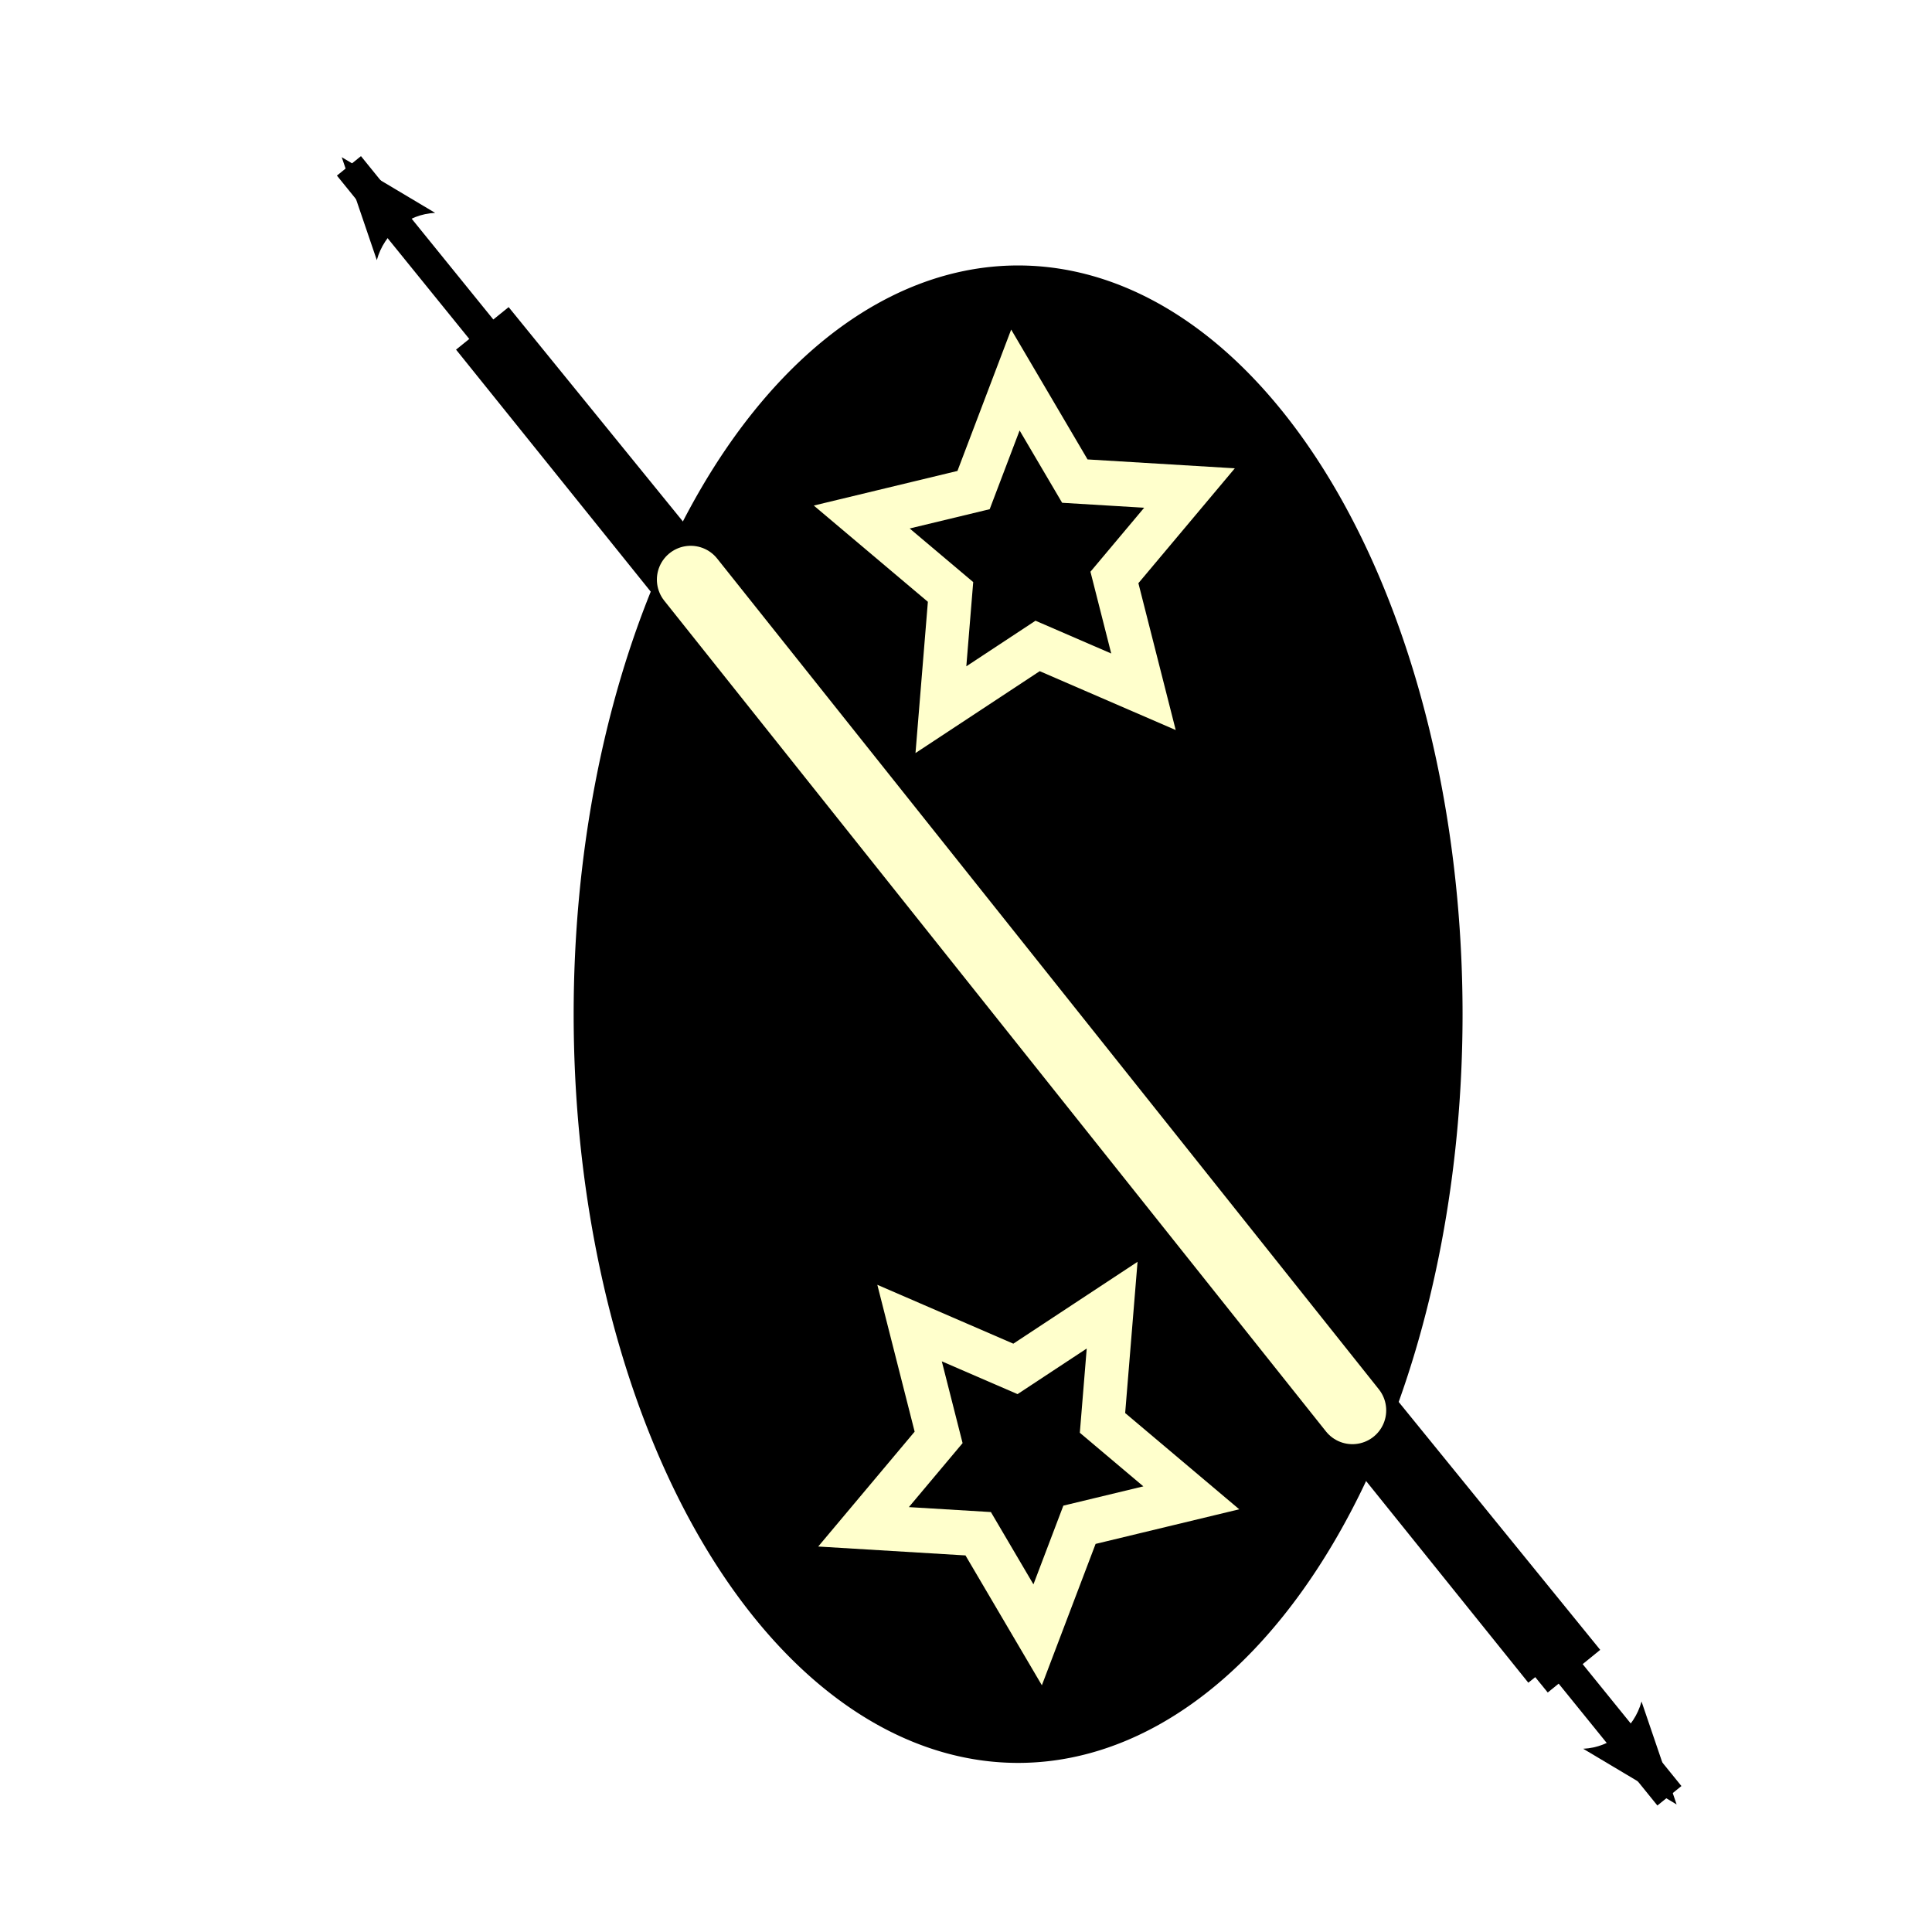
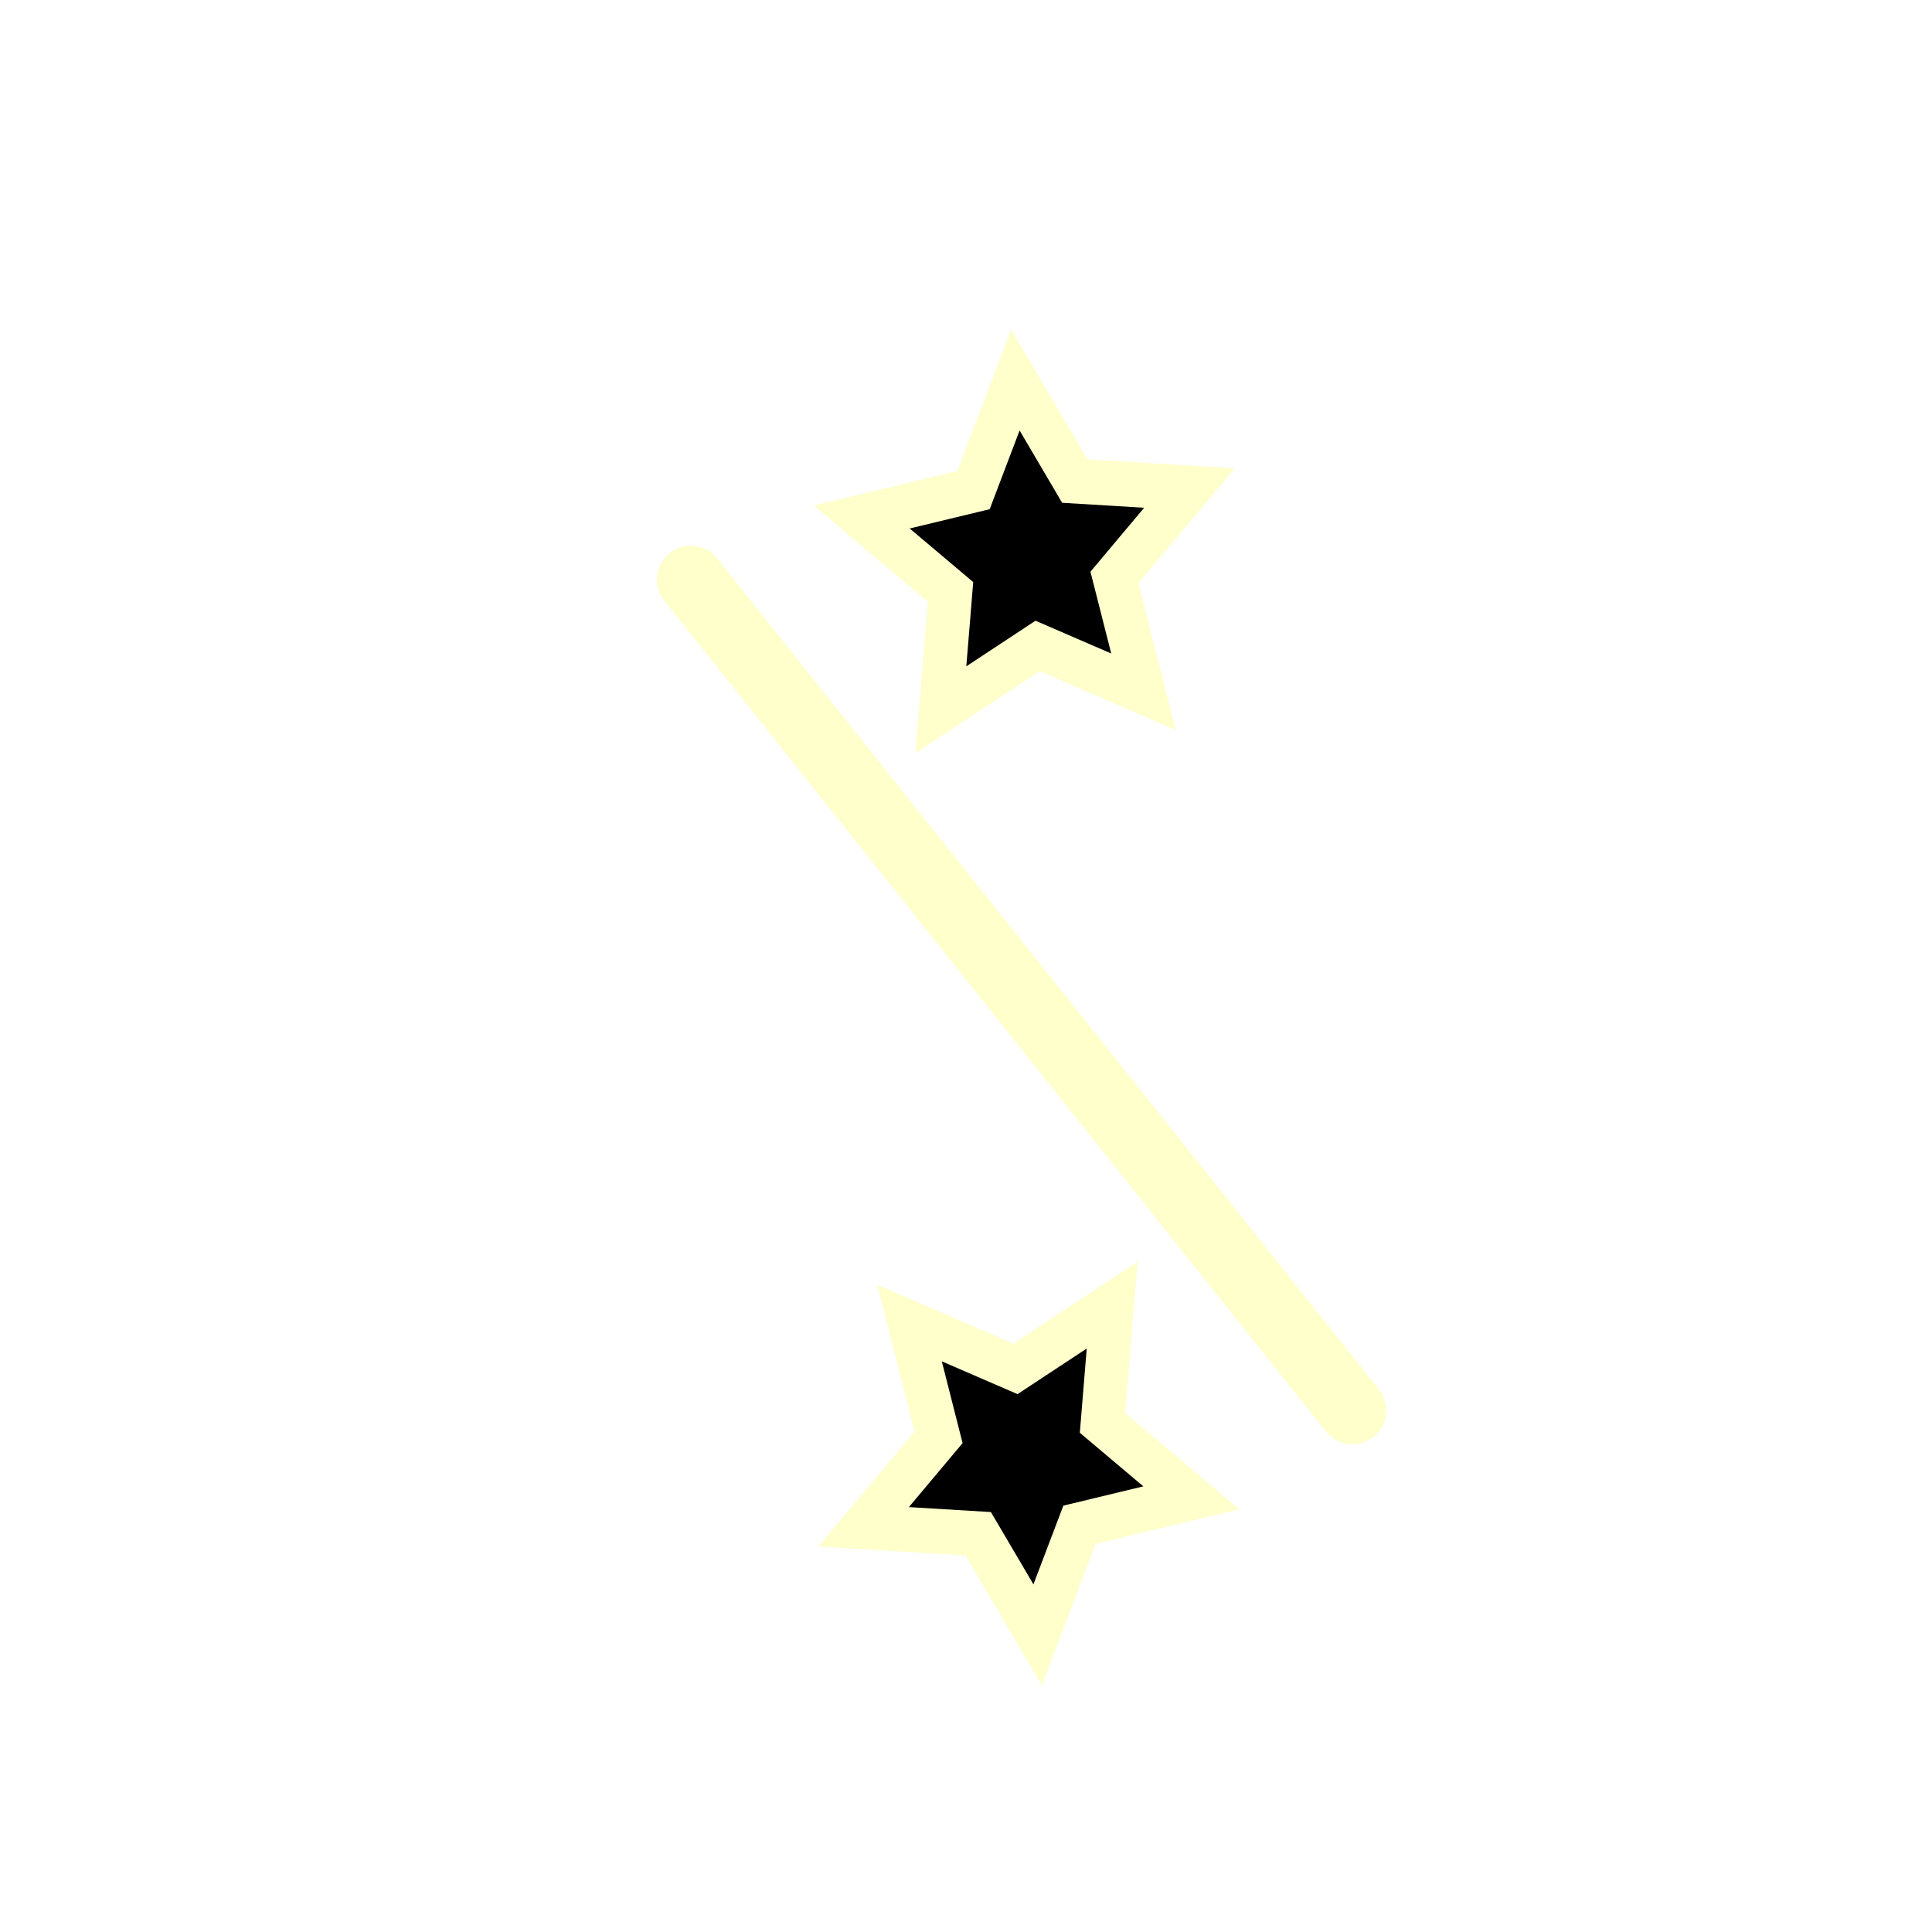
<svg xmlns="http://www.w3.org/2000/svg" xmlns:ns1="http://www.inkscape.org/namespaces/inkscape" xmlns:ns2="http://sodipodi.sourceforge.net/DTD/sodipodi-0.dtd" width="100" height="100" id="svg2" version="1.1" ns1:version="0.47 r22583" ns2:docname="BlackLShield.svg">
  <defs id="defs4">
    <marker ns1:stockid="Arrow2Lstart" orient="auto" refY="0.0" refX="0.0" id="Arrow2Lstart" style="overflow:visible">
      <path id="path3648" style="font-size:12.0;fill-rule:evenodd;stroke-width:0.625;stroke-linejoin:round" d="M 8.719,4.034 L -2.207,0.016 L 8.719,-4.002 C 6.973,-1.63 6.983,1.616 8.719,4.034 z " transform="scale(1.1) translate(1,0)" />
    </marker>
    <marker ns1:stockid="Arrow2Lend" orient="auto" refY="0.0" refX="0.0" id="Arrow2Lend" style="overflow:visible;">
-       <path id="path3651" style="font-size:12.0;fill-rule:evenodd;stroke-width:0.625;stroke-linejoin:round;" d="M 8.719,4.034 L -2.207,0.016 L 8.719,-4.002 C 6.973,-1.63 6.983,1.616 8.719,4.034 z " transform="scale(1.1) rotate(180) translate(1,0)" />
+       <path id="path3651" style="font-size:12.0;fill-rule:evenodd;stroke-width:0.625;stroke-linejoin:round;" d="M 8.719,4.034 L -2.207,0.016 C 6.973,-1.63 6.983,1.616 8.719,4.034 z " transform="scale(1.1) rotate(180) translate(1,0)" />
    </marker>
    <marker ns1:stockid="Arrow1Lend" orient="auto" refY="0.0" refX="0.0" id="Arrow1Lend" style="overflow:visible;">
-       <path id="path3633" d="M 0.0,0.0 L 5.0,-5.0 L -12.5,0.0 L 5.0,5.0 L 0.0,0.0 z " style="fill-rule:evenodd;stroke:#000000;stroke-width:1.0pt;marker-start:none;" transform="scale(0.8) rotate(180) translate(12.5,0)" />
-     </marker>
+       </marker>
    <ns1:perspective ns2:type="inkscape:persp3d" ns1:vp_x="0 : 526.18109 : 1" ns1:vp_y="0 : 1000 : 0" ns1:vp_z="744.09448 : 526.18109 : 1" ns1:persp3d-origin="372.04724 : 350.78739 : 1" id="perspective10" />
    <ns1:perspective id="perspective2824" ns1:persp3d-origin="0.5 : 0.33333333 : 1" ns1:vp_z="1 : 0.5 : 1" ns1:vp_y="0 : 1000 : 0" ns1:vp_x="0 : 0.5 : 1" ns2:type="inkscape:persp3d" />
    <ns1:perspective id="perspective2838" ns1:persp3d-origin="0.5 : 0.33333333 : 1" ns1:vp_z="1 : 0.5 : 1" ns1:vp_y="0 : 1000 : 0" ns1:vp_x="0 : 0.5 : 1" ns2:type="inkscape:persp3d" />
  </defs>
  <ns2:namedview id="base" pagecolor="#ffffff" bordercolor="#666666" borderopacity="1.0" ns1:pageopacity="0.0" ns1:pageshadow="2" ns1:zoom="2" ns1:cx="52.657835" ns1:cy="51.138761" ns1:document-units="px" ns1:current-layer="layer1" showgrid="false" ns1:window-width="792" ns1:window-height="583" ns1:window-x="62" ns1:window-y="24" ns1:window-maximized="0" />
  <g ns1:label="Layer 1" ns1:groupmode="layer" id="layer1" transform="translate(366.714,-981.934)">
    <g id="g3626">
-       <path transform="matrix(-0.829,0,0,0.866,-274.225,989.396)" d="m 74.5,52 a 26.5,43.5 0 1 1 -53,0 26.5,43.5 0 1 1 53,0 z" ns2:ry="43.5" ns2:rx="26.5" ns2:cy="52" ns2:cx="48" id="path2843" style="fill:#000000;fill-opacity:1;stroke:#000000;stroke-width:2.5;stroke-miterlimit:4;stroke-opacity:1;stroke-dasharray:none" ns2:type="arc" />
      <path transform="matrix(-0.902,0,0,0.928,-266.417,978.032)" d="m 59,78 -1.667,6.376 4.308,4.988 -6.579,0.386 -3.412,5.638 L 49.25,89.25 42.833,87.747 47.929,83.568 47.376,77.001 52.925,80.556 59,78 z" ns1:randomized="0" ns1:rounded="0" ns1:flatsided="false" ns2:arg2="-0.2283871" ns2:arg1="-0.85670563" ns2:r2="4.962358" ns2:r1="9.9247169" ns2:cy="85.5" ns2:cx="52.5" ns2:sides="5" id="path3621" style="fill:#000000;fill-opacity:1;stroke:#ffffcc;stroke-width:2.5;stroke-miterlimit:4;stroke-opacity:1;stroke-dasharray:none" ns2:type="star" />
      <path ns2:type="star" style="fill:#000000;fill-opacity:1;stroke:#ffffcc;stroke-width:2.5;stroke-miterlimit:4;stroke-opacity:1;stroke-dasharray:none" id="path3623" ns2:sides="5" ns2:cx="52.5" ns2:cy="85.5" ns2:r1="9.9247169" ns2:r2="4.962358" ns2:arg1="-0.85670563" ns2:arg2="-0.2283871" ns1:flatsided="false" ns1:rounded="0" ns1:randomized="0" d="m 59,78 -1.667,6.376 4.308,4.988 -6.579,0.386 -3.412,5.638 L 49.25,89.25 42.833,87.747 47.929,83.568 47.376,77.001 52.925,80.556 59,78 z" transform="matrix(0.902,0,0,-0.928,-360.746,1090.124)" />
-       <path id="path3625" d="m -280.306,1074.883 -68.347,-84.364" style="fill:none;stroke:#000000;stroke-width:1.601;stroke-linecap:butt;stroke-linejoin:miter;stroke-miterlimit:4;stroke-opacity:1;stroke-dasharray:none;marker-start:url(#Arrow2Lstart);marker-end:url(#Arrow2Lend)" />
-       <path id="path4460" d="m -286.245,1067.934 -55.5,-69 56.5,69.5" style="fill:none;stroke:#000000;stroke-width:3.5;stroke-linecap:butt;stroke-linejoin:miter;stroke-miterlimit:4;stroke-opacity:1;stroke-dasharray:none" />
      <path ns2:nodetypes="cc" transform="translate(-366.714,981.934)" id="path3624" d="M 35.75,30 70,73" style="fill:none;stroke:#ffffcc;stroke-width:3.5;stroke-linecap:round;stroke-linejoin:miter;stroke-opacity:1;stroke-miterlimit:4;stroke-dasharray:none" />
    </g>
  </g>
</svg>